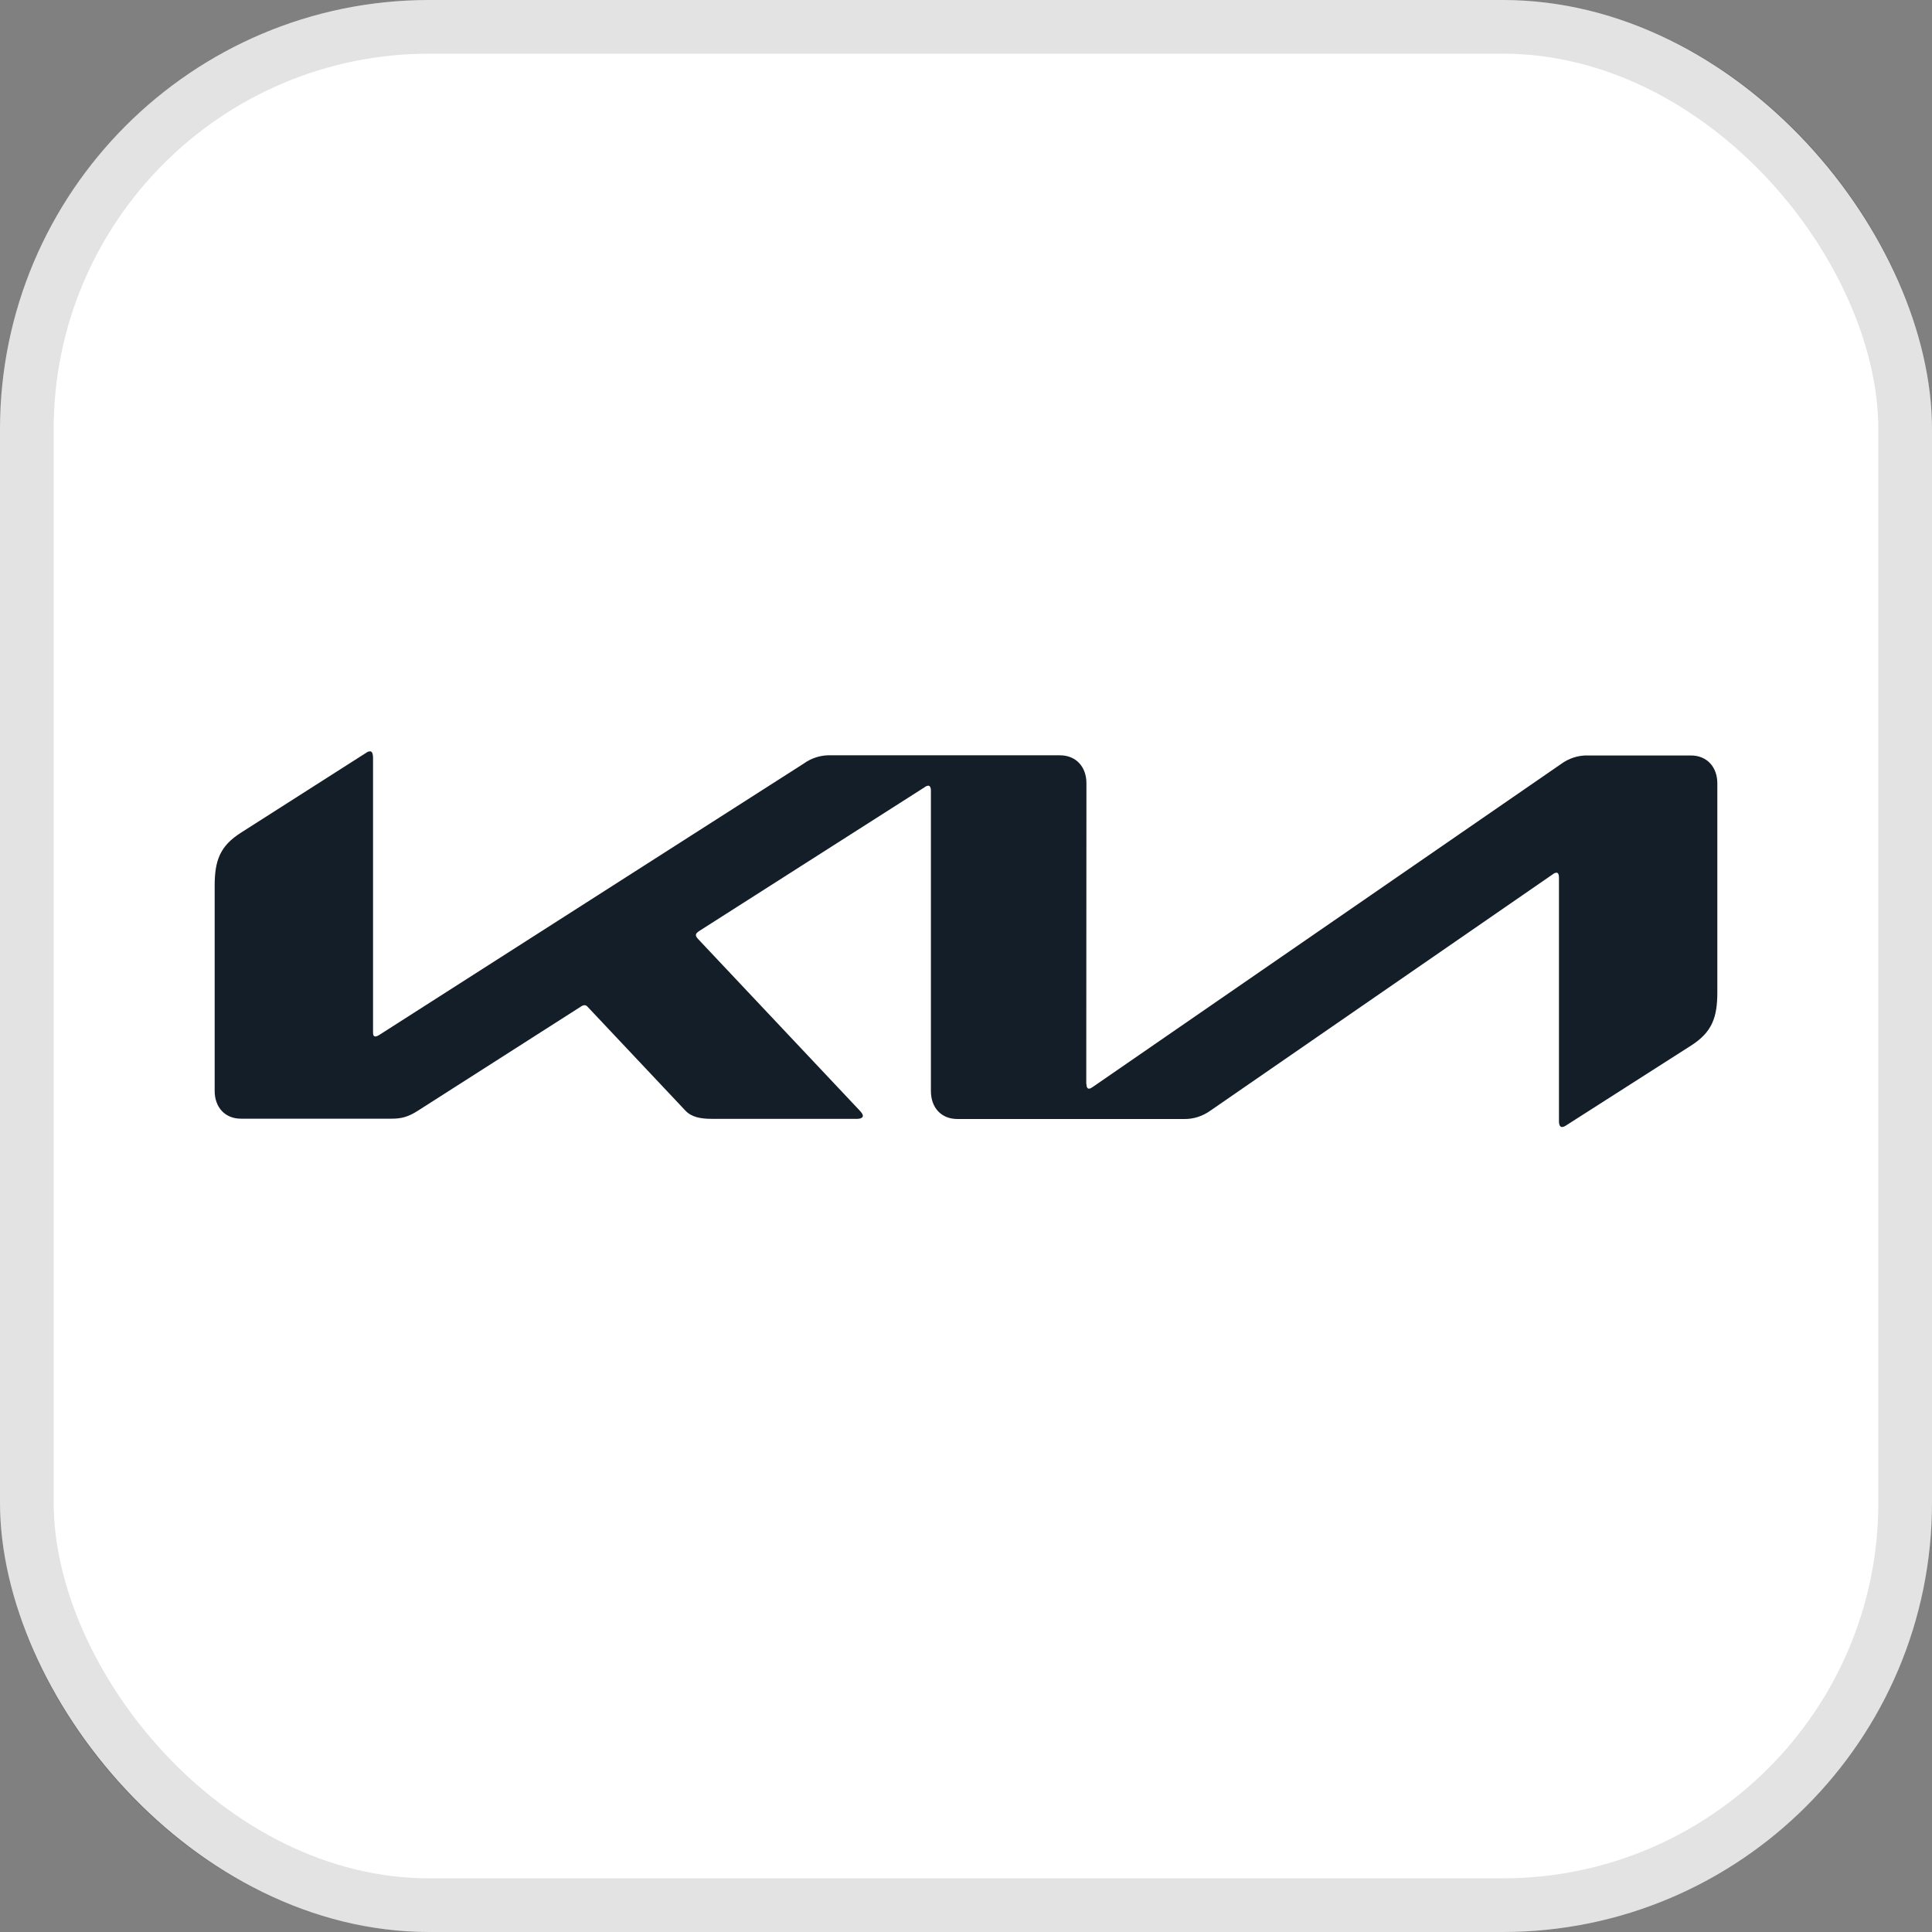
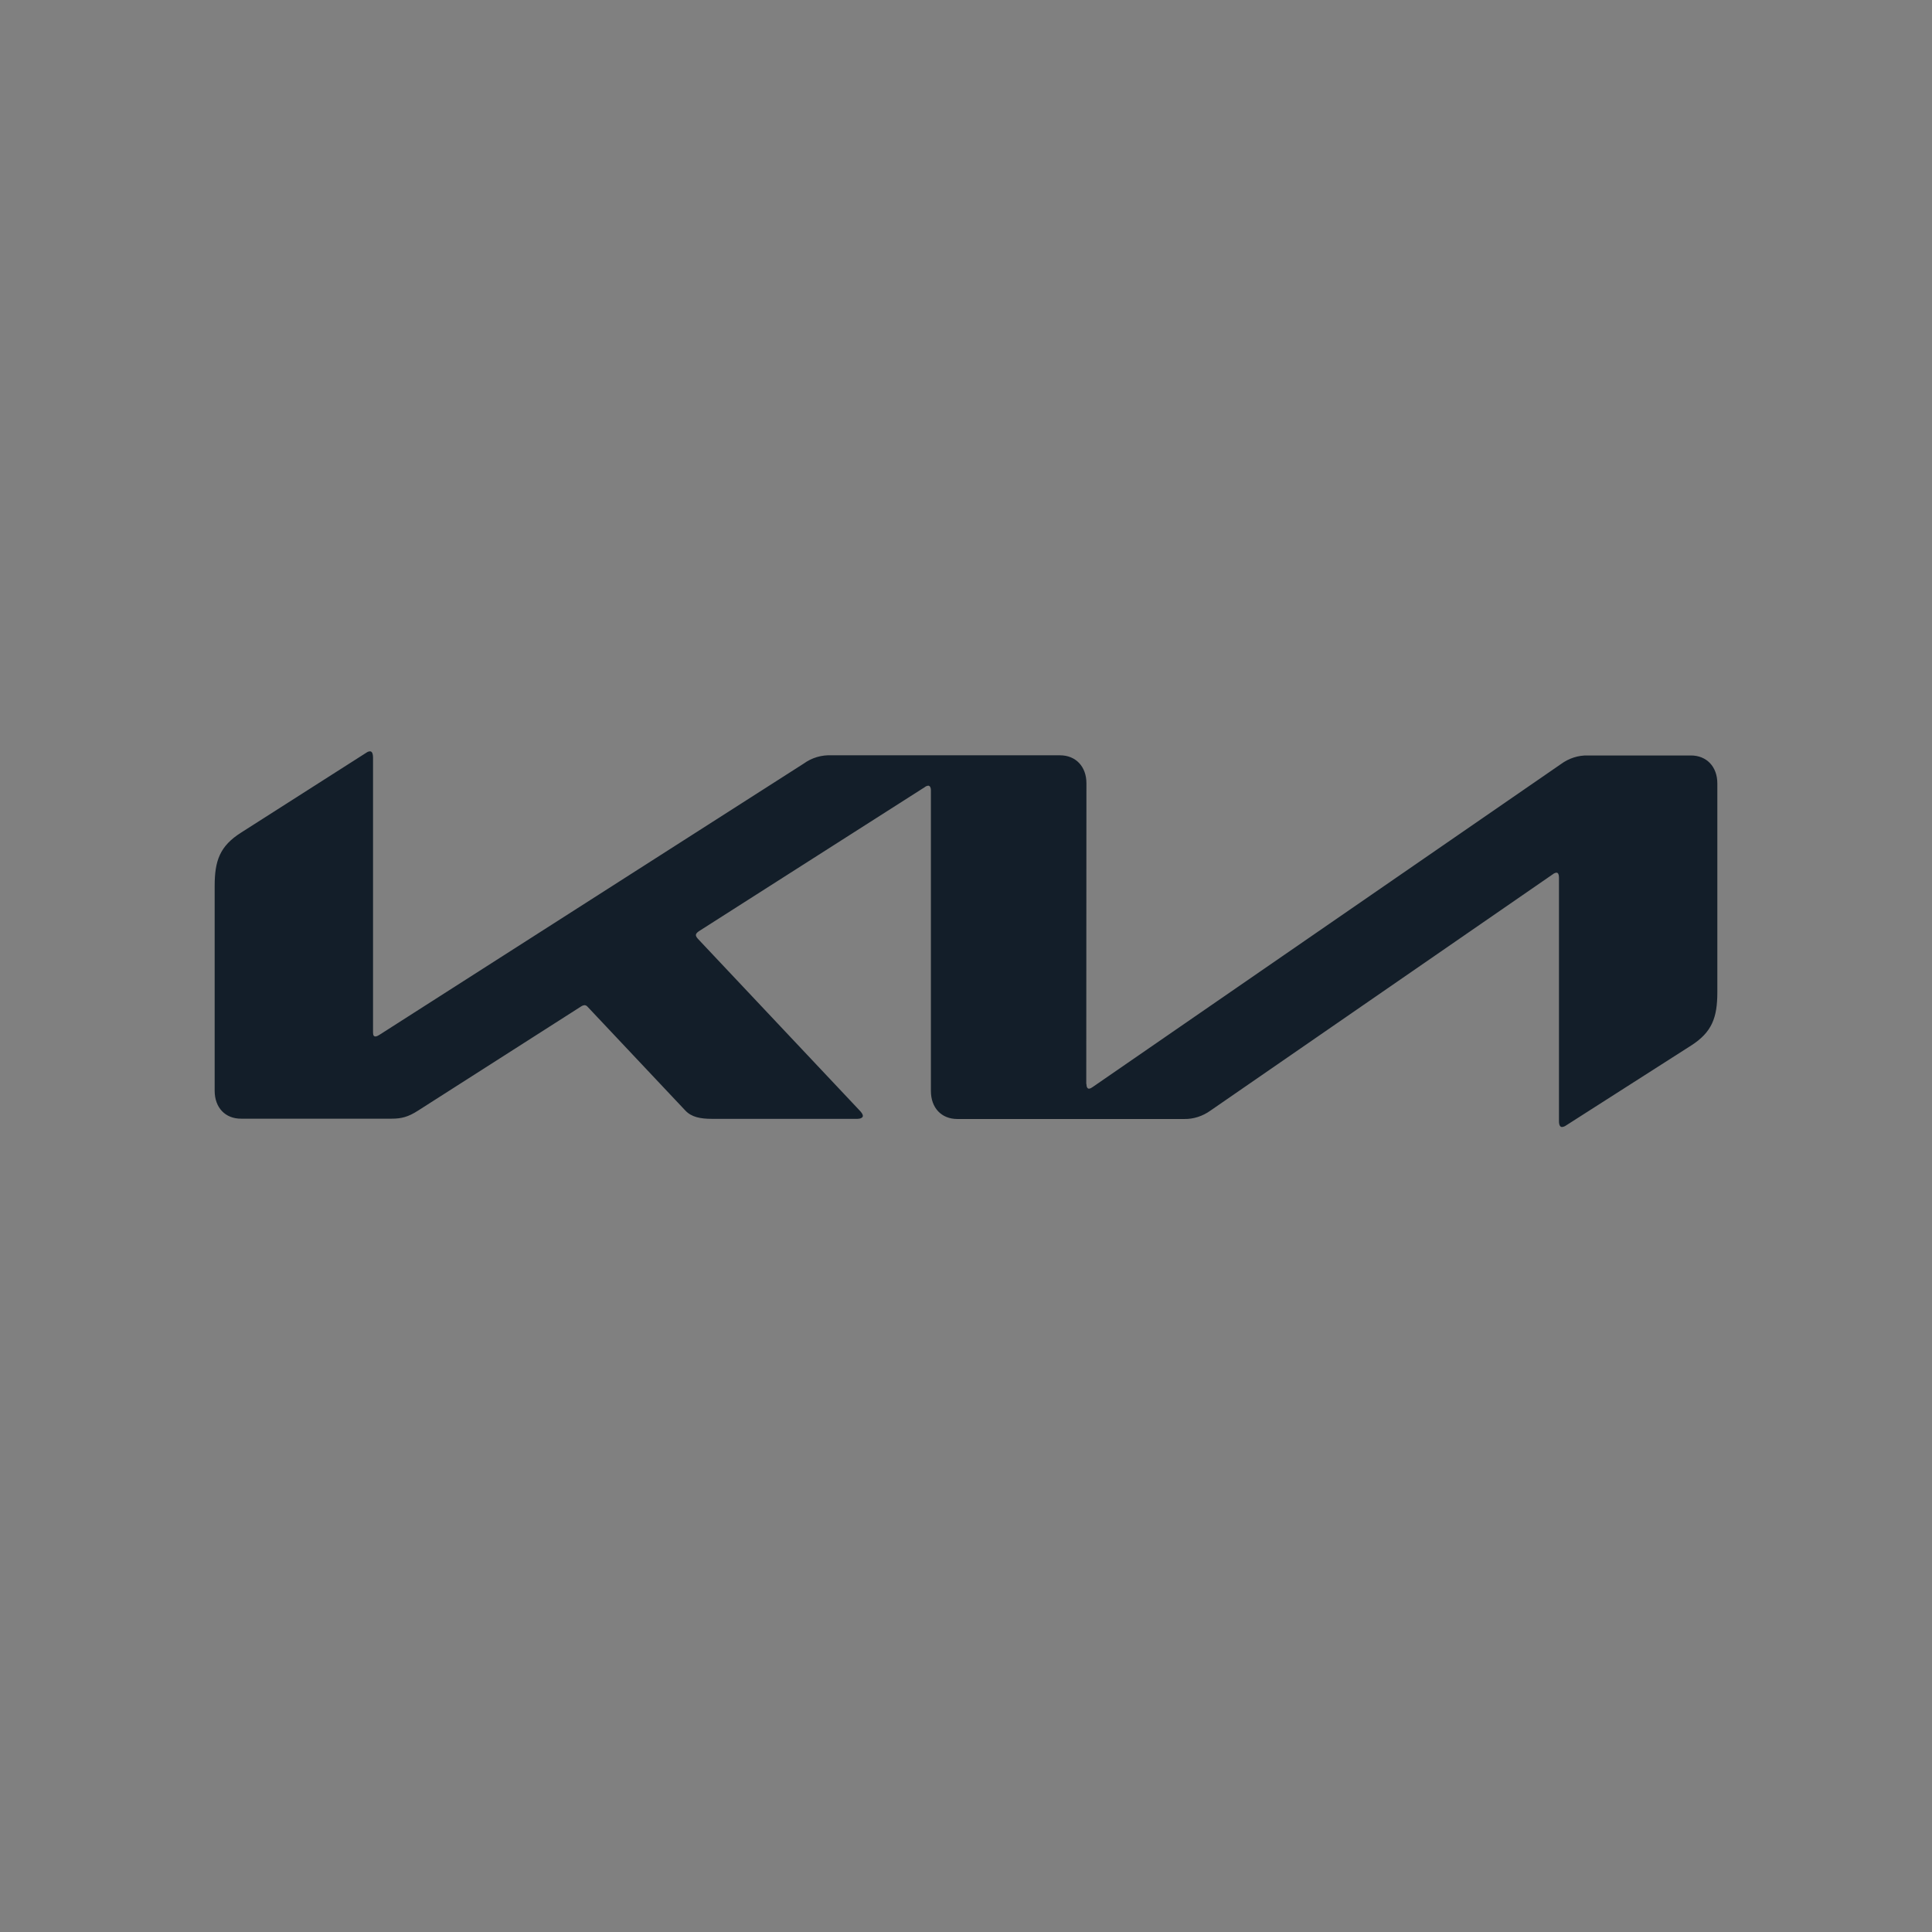
<svg xmlns="http://www.w3.org/2000/svg" width="36" height="36" viewBox="0 0 36 36" fill="none">
  <rect x="0" y="0" width="36" height="36" fill="#808080" stroke="none" />
-   <rect width="36" height="36" rx="8" fill="white" />
  <path d="M20.244 20.197C20.244 20.253 20.261 20.286 20.292 20.286C20.317 20.283 20.339 20.271 20.359 20.256L29.085 14.238C29.233 14.129 29.41 14.072 29.589 14.077H31.507C31.801 14.077 32 14.286 32 14.598V18.489C32 18.959 31.902 19.233 31.51 19.483L29.183 20.97C29.16 20.987 29.133 20.998 29.105 21C29.077 21 29.049 20.976 29.049 20.89V16.35C29.049 16.297 29.035 16.261 29.002 16.261C28.977 16.264 28.954 16.274 28.934 16.291L22.556 20.694C22.411 20.798 22.24 20.854 22.067 20.851H17.839C17.542 20.851 17.346 20.643 17.346 20.328V14.72C17.346 14.678 17.329 14.64 17.296 14.64C17.271 14.643 17.248 14.653 17.229 14.669L13.021 17.353C12.979 17.383 12.967 17.403 12.967 17.424C12.967 17.442 12.976 17.46 13.004 17.493L16.011 20.685C16.05 20.726 16.078 20.759 16.078 20.795C16.078 20.825 16.033 20.848 15.98 20.848H13.264C13.052 20.848 12.886 20.816 12.771 20.694L10.949 18.76C10.942 18.751 10.934 18.744 10.924 18.739C10.914 18.734 10.904 18.731 10.893 18.73C10.873 18.731 10.854 18.737 10.837 18.748L7.791 20.694C7.606 20.813 7.48 20.845 7.298 20.845H4.496C4.196 20.848 4 20.637 4 20.325V16.508C4 16.035 4.098 15.764 4.493 15.514L6.833 14.021C6.852 14.008 6.873 14.001 6.895 14C6.931 14 6.951 14.039 6.951 14.125V19.236C6.951 19.289 6.962 19.313 6.998 19.313C7.024 19.31 7.046 19.298 7.068 19.284L14.975 14.229C15.126 14.119 15.311 14.065 15.496 14.074H19.751C20.045 14.074 20.244 14.283 20.244 14.595L20.241 20.197H20.244Z" fill="#131E29" />
-   <rect x="0.5" y="0.5" width="35" height="35" rx="7.5" stroke="black" stroke-opacity="0.11" />
</svg>